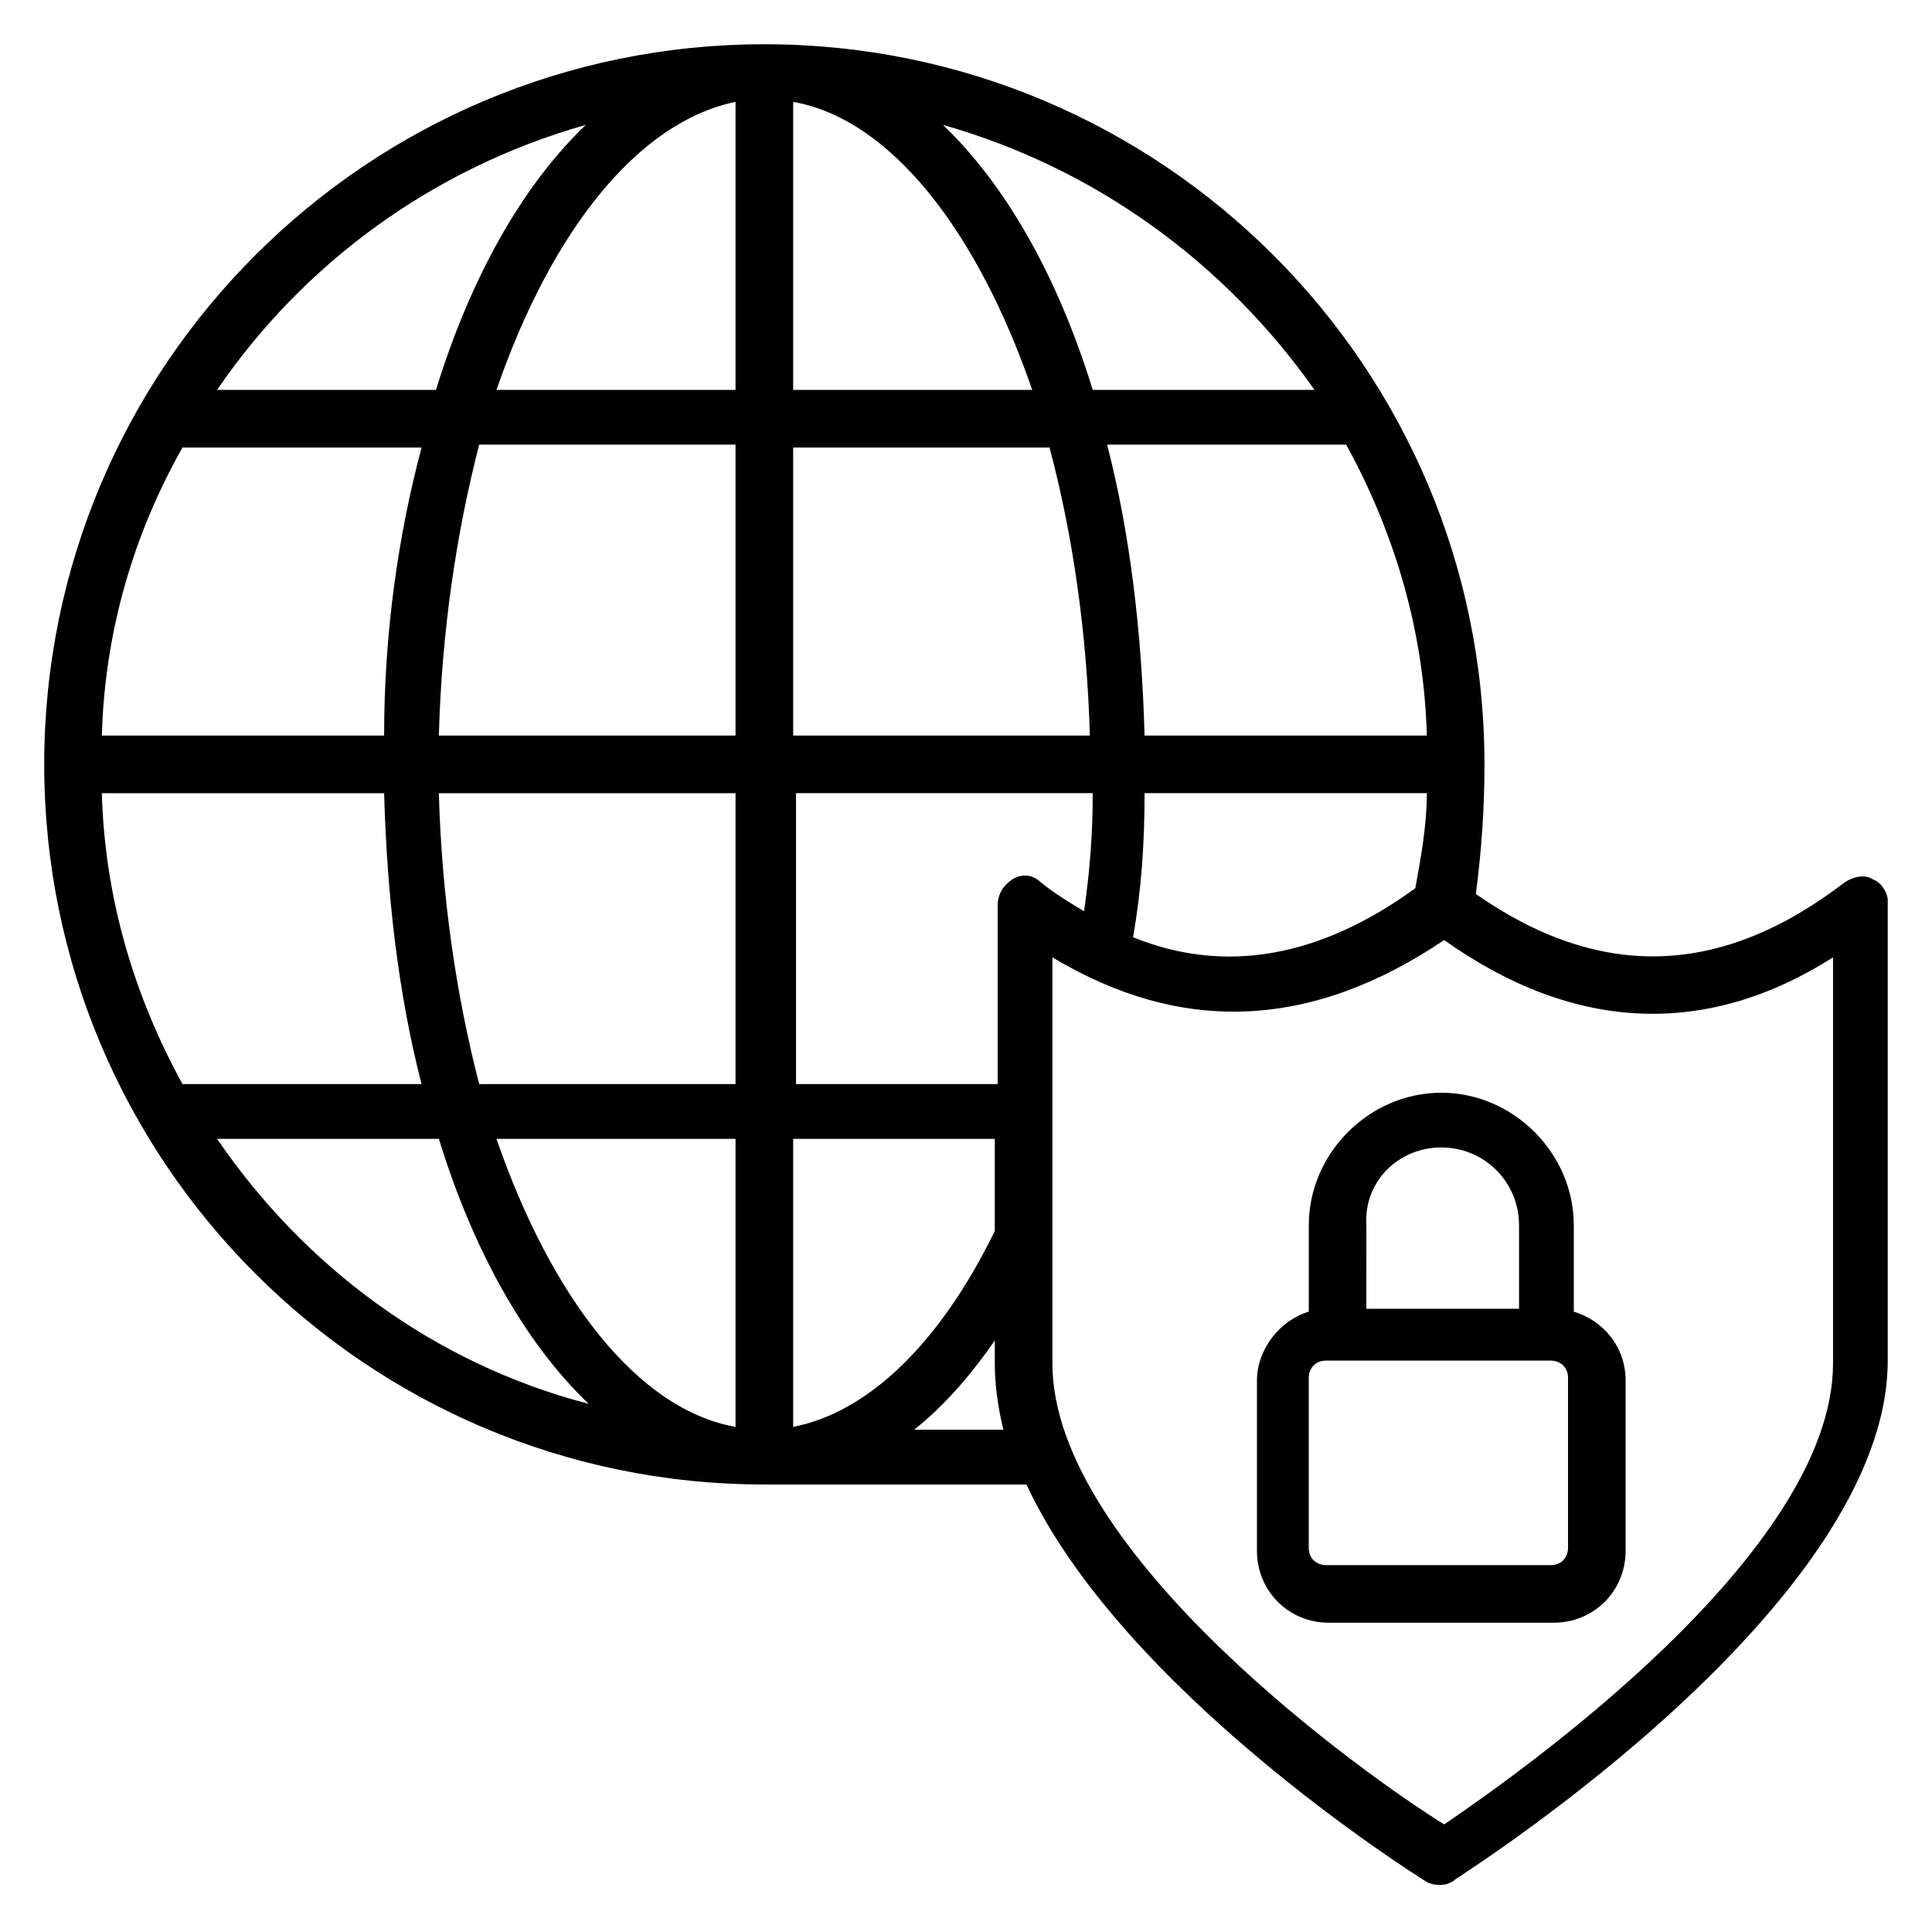
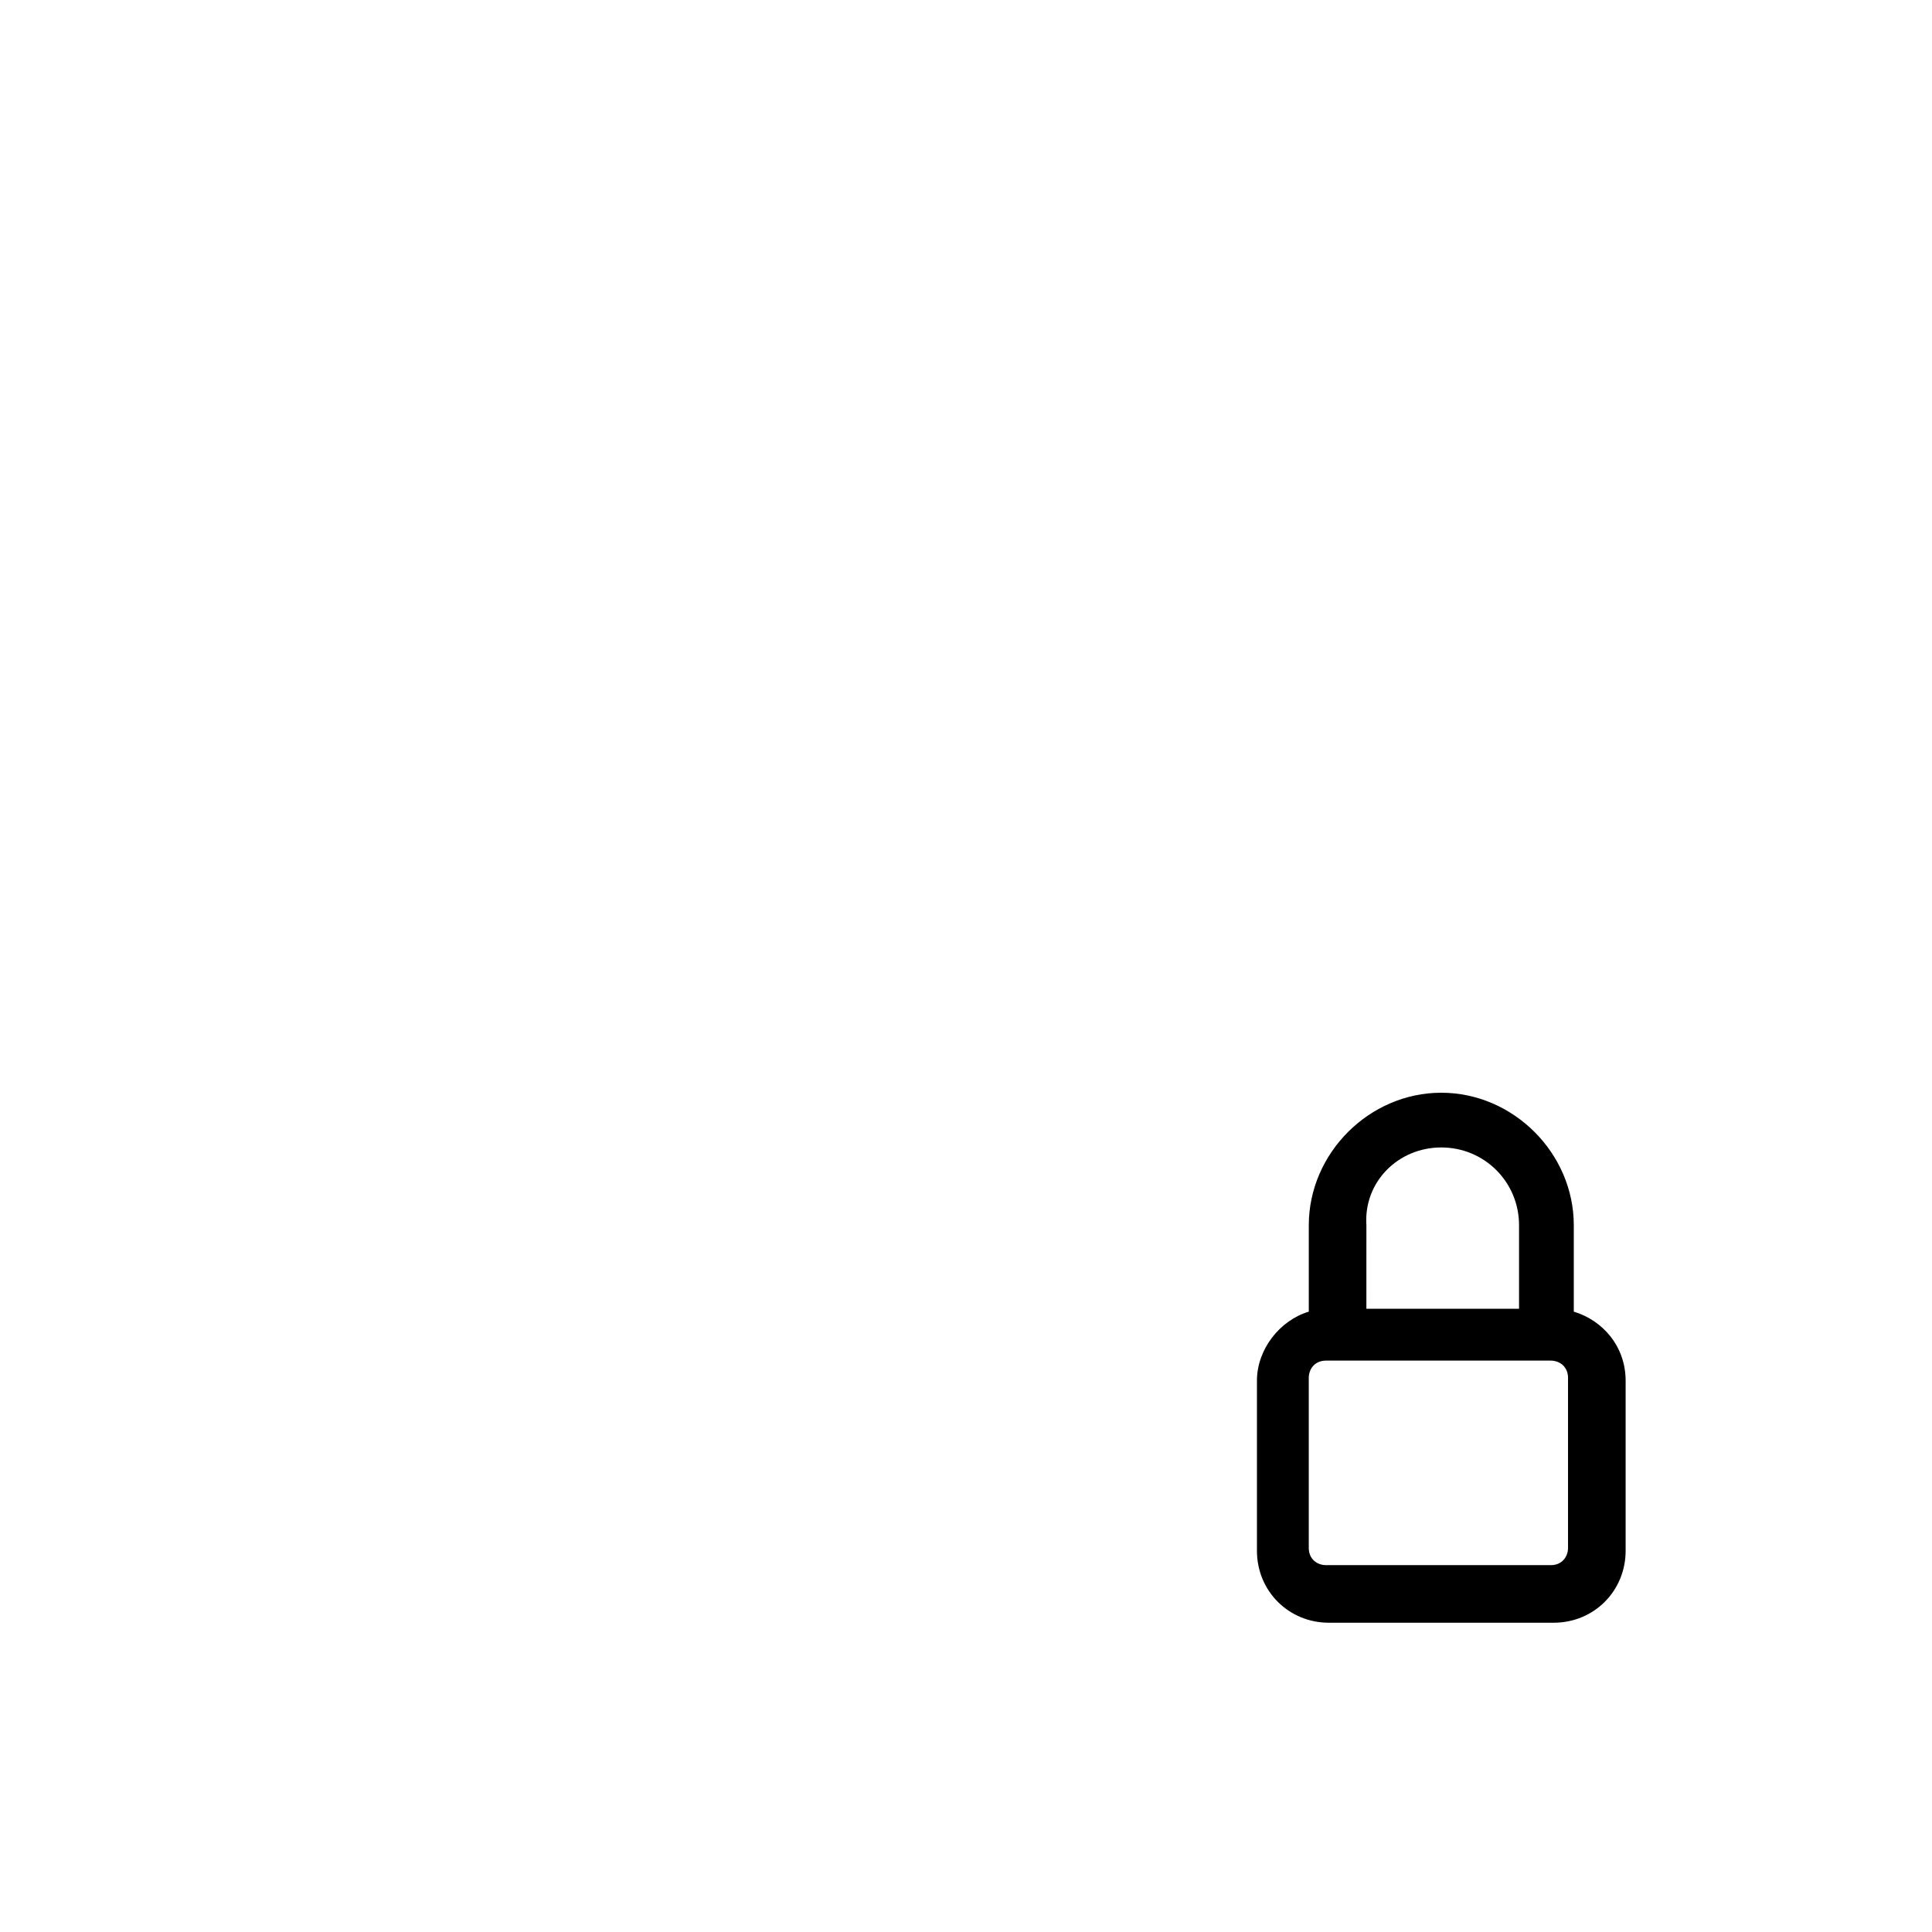
<svg xmlns="http://www.w3.org/2000/svg" fill="#000000" width="800px" height="800px" version="1.1" viewBox="144 144 512 512">
  <g>
-     <path d="m640.45 377.1c-2.289-1.527-5.344-0.762-7.633 0.762-32.824 25.191-64.883 25.953-97.707 3.055 1.523-11.449 2.289-22.898 2.289-34.352 0-105.34-85.496-190.84-190.84-190.84-105.34 0-190.84 85.496-190.84 190.84 0 105.34 85.496 190.84 190.84 190.84h69.465c25.191 54.199 102.29 103.05 106.11 105.34 1.527 0.762 2.289 0.762 3.816 0.762 1.527 0 3.055-0.762 3.816-1.527 4.582-3.055 114.5-73.281 114.5-137.4v-122.14c0-1.523-1.527-4.574-3.816-5.34zm-469.46-22.898h74.809c0.762 27.48 3.816 53.434 9.922 77.098h-63.359c-12.977-23.664-20.609-49.617-21.371-77.098zm351.14-15.27h-74.809c-0.762-27.48-3.816-53.434-9.922-77.098h63.359c12.977 23.664 20.609 49.617 21.371 77.098zm-89.309 0h-78.625v-76.332h67.938c6.106 22.898 9.922 48.852 10.688 76.332zm-78.625-91.602v-76.332c25.953 4.582 48.855 34.352 63.359 76.336zm-15.27-76.332v76.336h-63.359c14.508-41.988 37.406-70.996 63.359-76.336zm0 91.602v76.332h-78.625c0.762-27.48 4.582-53.434 10.688-77.098h67.938zm-93.129 76.332h-74.805c0.762-27.48 8.395-53.434 21.371-76.332h63.359c-6.109 22.898-9.926 48.852-9.926 76.332zm14.504 15.27h78.625v77.098h-67.938c-6.106-23.664-9.922-49.617-10.688-77.098zm78.625 91.602v76.336c-25.953-4.582-48.855-34.352-63.359-76.336zm15.27 76.332v-76.332h53.434v24.426c-14.504 29.77-33.59 48.09-53.434 51.906zm58.012-145.04c-2.289 1.527-3.816 3.816-3.816 6.871v47.328h-53.434v-77.098h78.625c0 10.688-0.762 20.609-2.289 31.297-3.816-2.289-7.633-4.582-11.449-7.633-2.293-2.293-5.344-2.293-7.637-0.766zm35.113-22.898h74.809c0 8.398-1.527 16.793-3.055 25.191-25.191 18.32-50.383 22.902-74.809 12.977 2.293-12.98 3.055-25.191 3.055-38.168zm45.039-106.87h-58.777c-9.16-29.77-22.902-54.199-39.695-70.227 40.457 11.449 74.809 36.641 98.473 70.227zm-193.12-70.227c-16.793 16.031-30.535 40.457-39.695 70.227h-58.016c22.902-33.586 57.25-58.777 97.711-70.227zm-97.711 268.7h58.777c9.16 29.77 22.902 54.199 39.695 70.227-41.223-10.688-75.57-36.641-98.473-70.227zm184.73 77.098c7.633-6.106 14.504-13.742 21.375-23.664v6.106c0 5.344 0.762 11.449 2.289 17.559zm243.51-17.559c0 50.383-83.969 109.16-103.05 122.14-19.848-12.215-103.82-71.754-103.82-122.14v-107.63c34.352 20.609 68.703 19.082 103.82-4.582 34.352 24.426 69.465 25.953 103.05 4.582z" />
    <path d="m561.07 491.6v-22.902c0-19.082-16.031-35.113-35.113-35.113s-35.113 16.031-35.113 35.113v22.902c-7.633 2.289-13.742 9.922-13.742 18.32v45.039c0 10.688 8.398 19.082 19.082 19.082h59.543c10.688 0 19.082-8.398 19.082-19.082v-45.039c0-9.16-6.106-16.031-13.738-18.32zm-35.117-43.512c11.449 0 20.609 9.16 20.609 20.609v22.137h-40.457l0.004-22.137c-0.766-11.449 8.395-20.609 19.844-20.609zm33.59 106.11c0 2.289-1.527 4.582-4.582 4.582h-59.543c-2.289 0-4.582-1.527-4.582-4.582v-45.039c0-2.289 1.527-4.582 4.582-4.582h59.543c2.289 0 4.582 1.527 4.582 4.582z" />
  </g>
</svg>